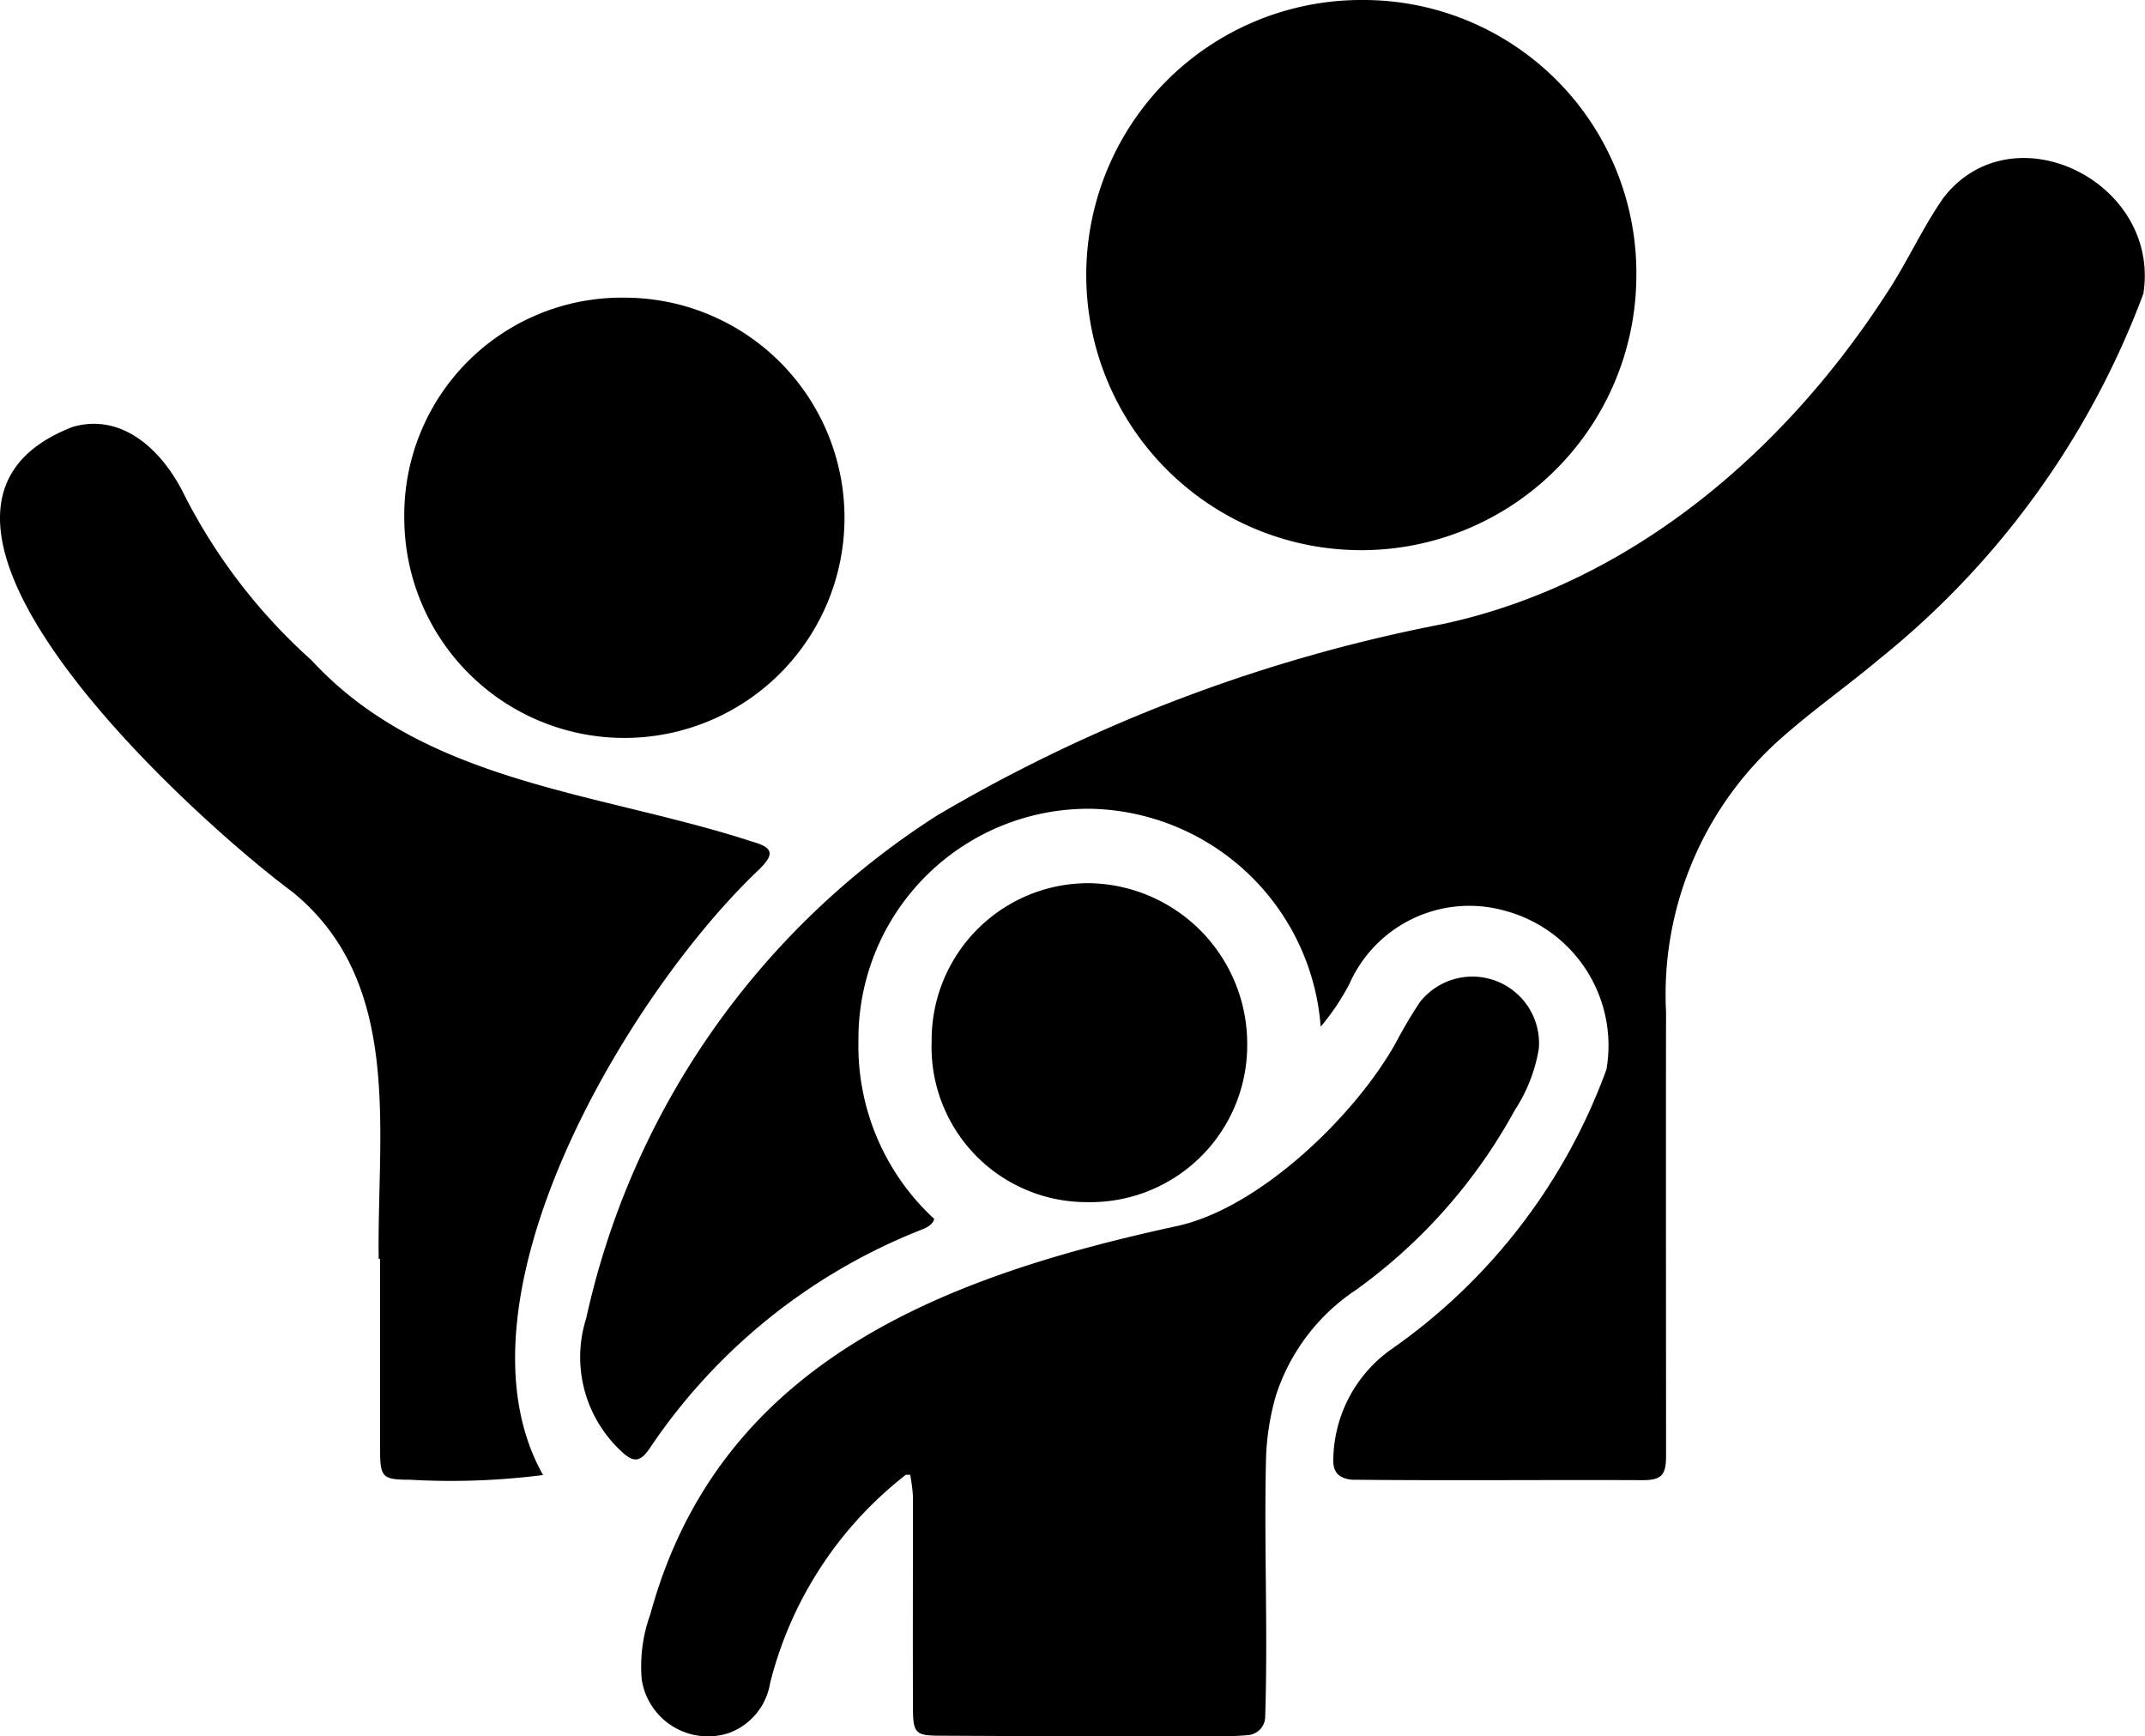
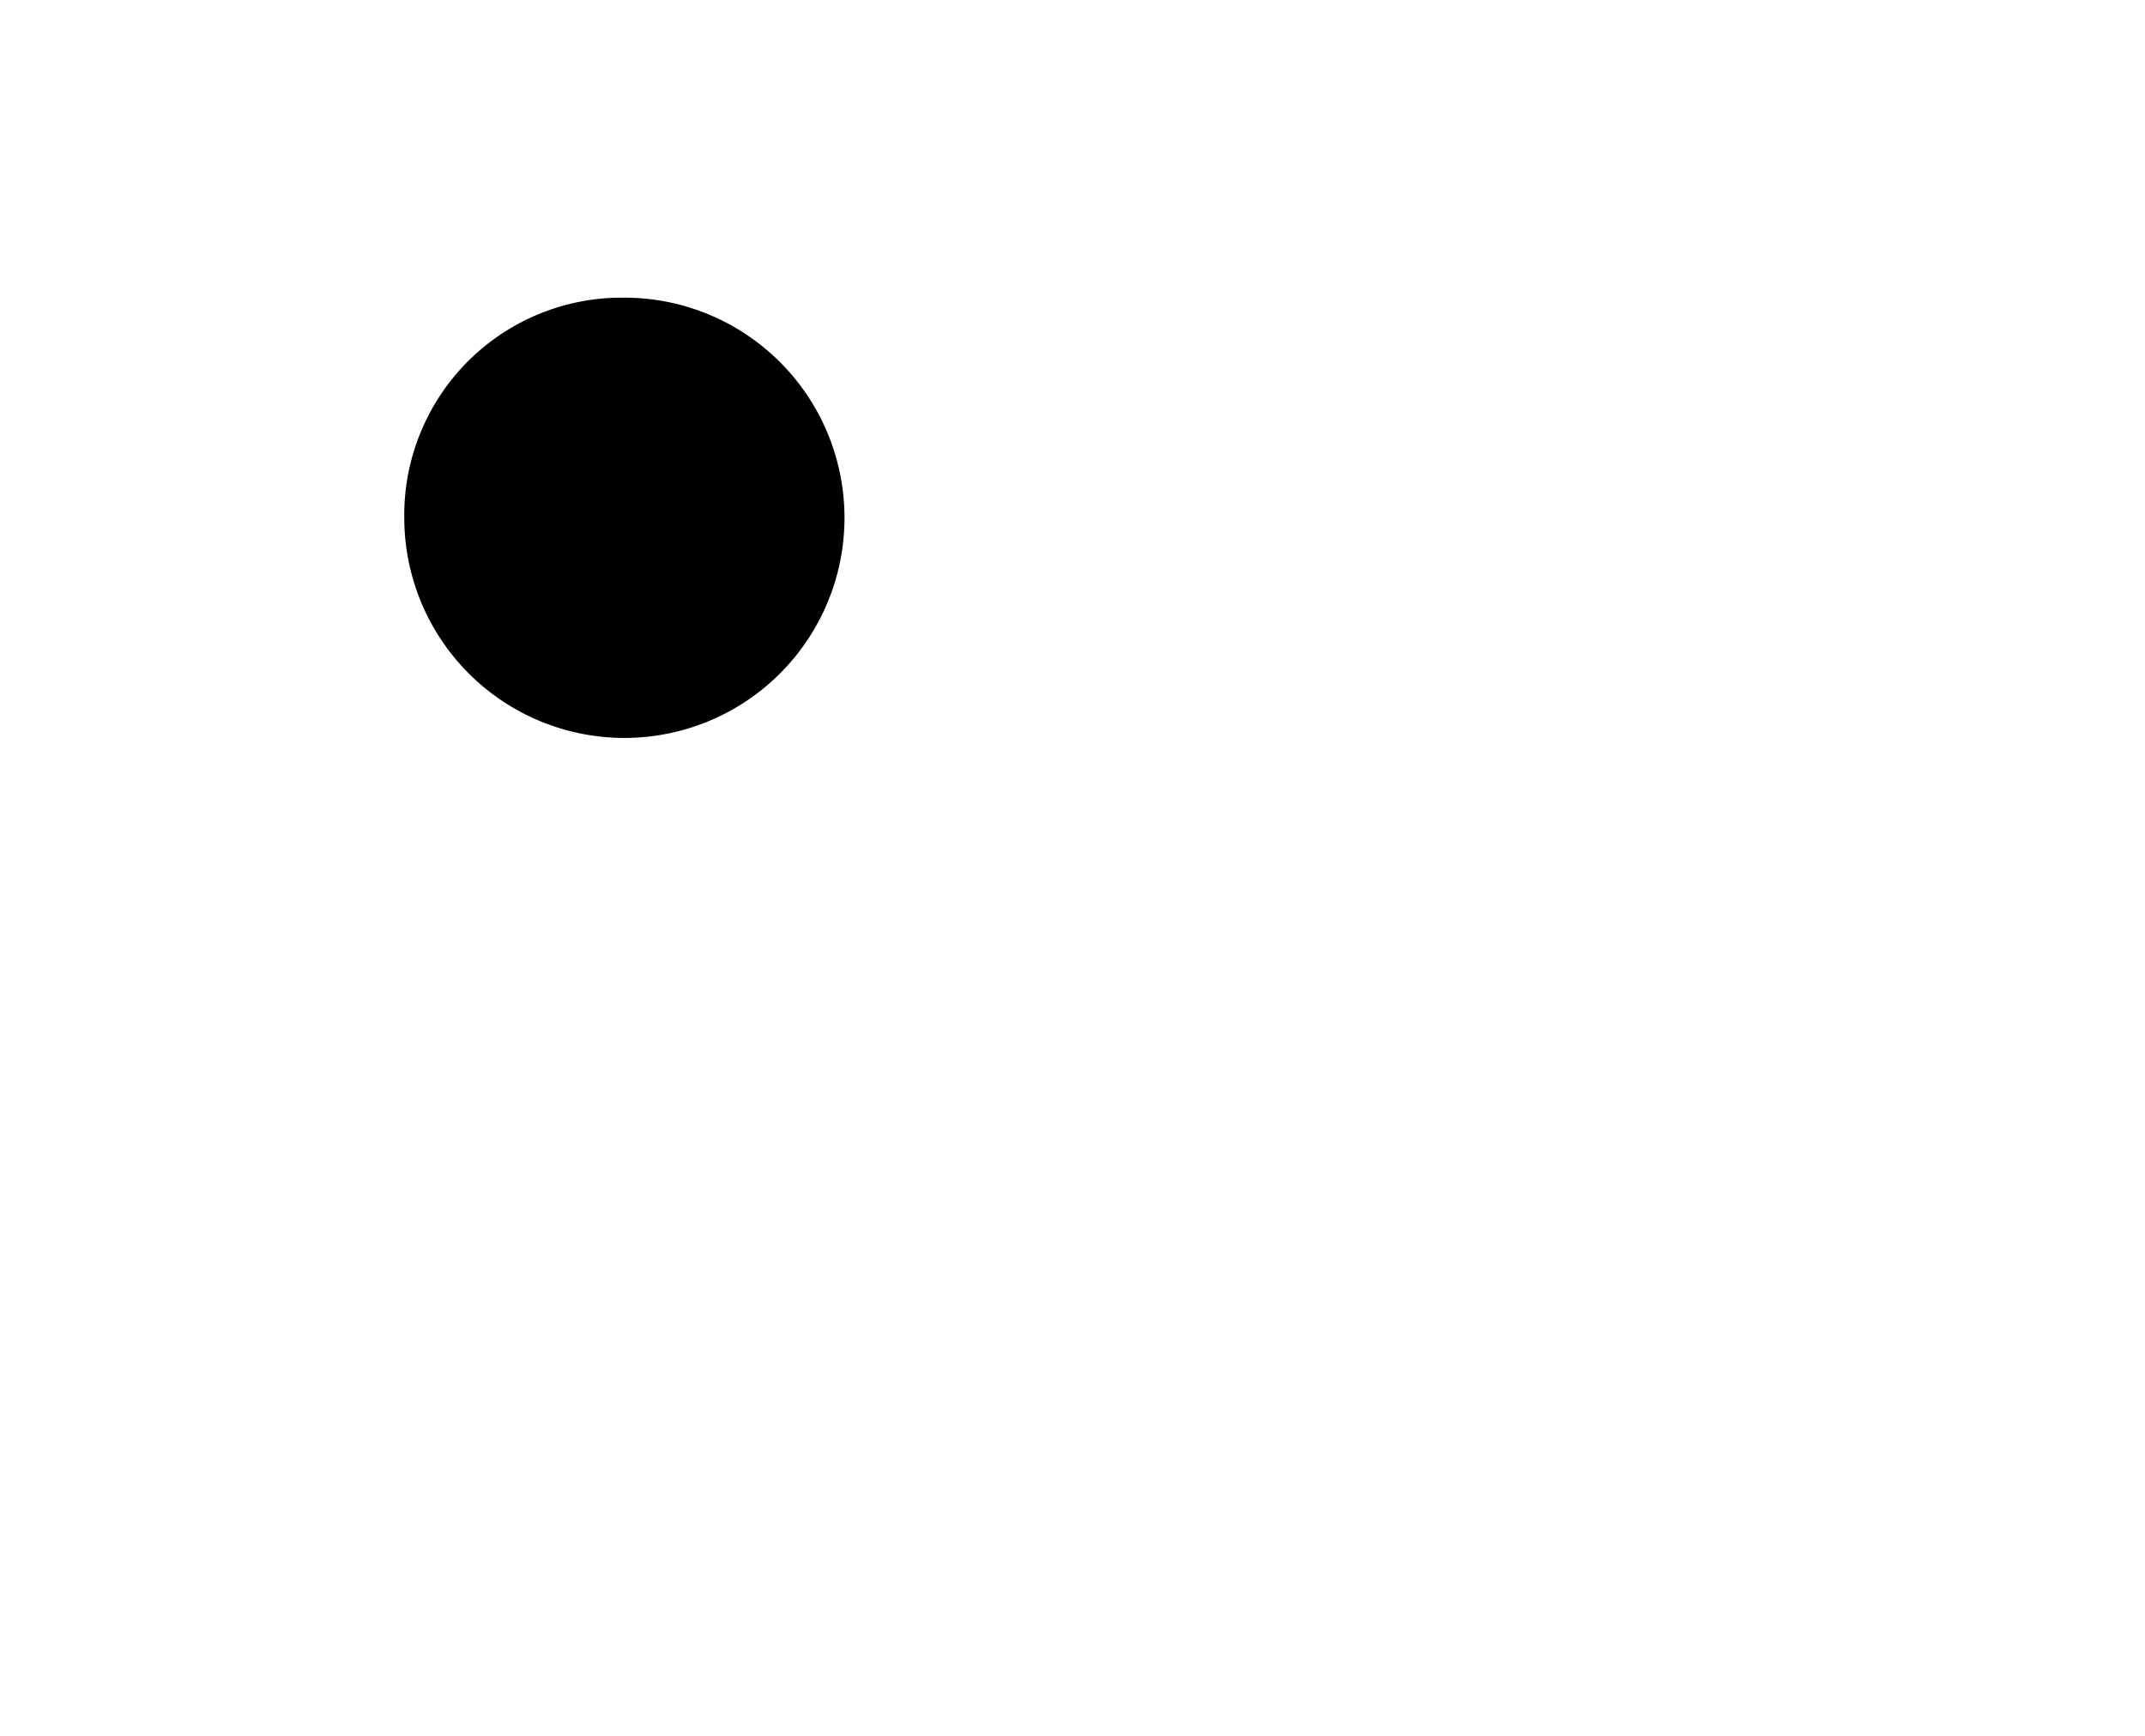
<svg xmlns="http://www.w3.org/2000/svg" width="49.42" height="40" viewBox="0 0 49.42 40">
  <g id="Group_12999" data-name="Group 12999" transform="translate(-425.996 -843)">
-     <path id="Path_4658" data-name="Path 4658" d="M169.786,260.683a8.781,8.781,0,0,0-3.138,4.811,1.476,1.476,0,0,1-.946,1.144,1.544,1.544,0,0,1-2.011-1.233,3.527,3.527,0,0,1,.2-1.506c1.589-5.834,6.795-7.782,12.161-8.945,1.89-.425,4.072-2.537,5.005-4.2a10.7,10.7,0,0,1,.561-.949,1.536,1.536,0,0,1,2.742,1.067,3.657,3.657,0,0,1-.552,1.416,12.448,12.448,0,0,1-3.652,4.138,4.629,4.629,0,0,0-1.85,2.428,5.826,5.826,0,0,0-.233,1.528c-.044,1.967.047,3.94-.018,5.905a.429.429,0,0,1-.395.4c-.283.027-.569.031-.854.031q-3.111,0-6.221-.017c-.59,0-.643-.052-.645-.647-.005-1.623,0-3.247,0-4.87a3.784,3.784,0,0,0-.065-.494l-.084,0" transform="translate(277.09 616.283)" />
-     <path id="Path_4659" data-name="Path 4659" d="M8.725,127.51c-.044-2.933.584-6.366-1.99-8.456C4.506,117.4-3.418,110.3,1.679,108.342c1.18-.337,2.1.6,2.572,1.577a13.043,13.043,0,0,0,2.927,3.8c2.62,2.847,6.666,3.039,10.146,4.176.5.14.529.293.148.66-3,2.851-7.231,9.9-4.96,13.933a16.679,16.679,0,0,1-3.077.108c-.622,0-.677-.057-.678-.686q0-2.2,0-4.4H8.725" transform="translate(425.996 744.491)" />
-     <path id="Path_4660" data-name="Path 4660" d="M283.94,0a6.289,6.289,0,0,1,6.3,6.354A6.337,6.337,0,1,1,283.94,0" transform="translate(173.457 843)" />
    <path id="Path_4661" data-name="Path 4661" d="M108.353,76.044a5.071,5.071,0,1,1-5.069,5.106,5.009,5.009,0,0,1,5.069-5.106" transform="translate(332.027 773.813)" />
-     <path id="Path_4662" data-name="Path 4662" d="M241.654,232.962a3.573,3.573,0,0,1-3.615-3.707,3.611,3.611,0,0,1,3.652-3.64,3.7,3.7,0,0,1,3.618,3.708,3.614,3.614,0,0,1-3.654,3.64" transform="translate(209.422 637.73)" />
-     <path id="Path_4663" data-name="Path 4663" d="M179.758,41.232c-.5.713-.854,1.52-1.337,2.243-2.356,3.633-5.894,6.662-10.2,7.587a36.6,36.6,0,0,0-11.649,4.406,18.438,18.438,0,0,0-8.093,11.588,2.954,2.954,0,0,0,.769,3.026c.32.318.477.306.724-.075A13.475,13.475,0,0,1,156.244,65c.162-.07.235-.149.253-.233a5.423,5.423,0,0,1-1.746-4.107,5.3,5.3,0,0,1,5.358-5.341,5.426,5.426,0,0,1,5.292,5.02,5.379,5.379,0,0,0,.665-.992,3.021,3.021,0,0,1,3.58-1.679,3.214,3.214,0,0,1,2.339,3.655,13.476,13.476,0,0,1-4.975,6.46,3.161,3.161,0,0,0-1.318,2.522c-.012.3.132.44.429.47,2.231.023,4.463,0,6.694.01.433,0,.543-.112.543-.55,0-3.412-.005-6.824,0-10.235a7.876,7.876,0,0,1,2.719-6.364c.716-.628,1.5-1.18,2.228-1.793a19.544,19.544,0,0,0,6.051-8.391c.4-2.575-3.007-4.255-4.6-2.216" transform="translate(291.023 806.312)" />
  </g>
</svg>